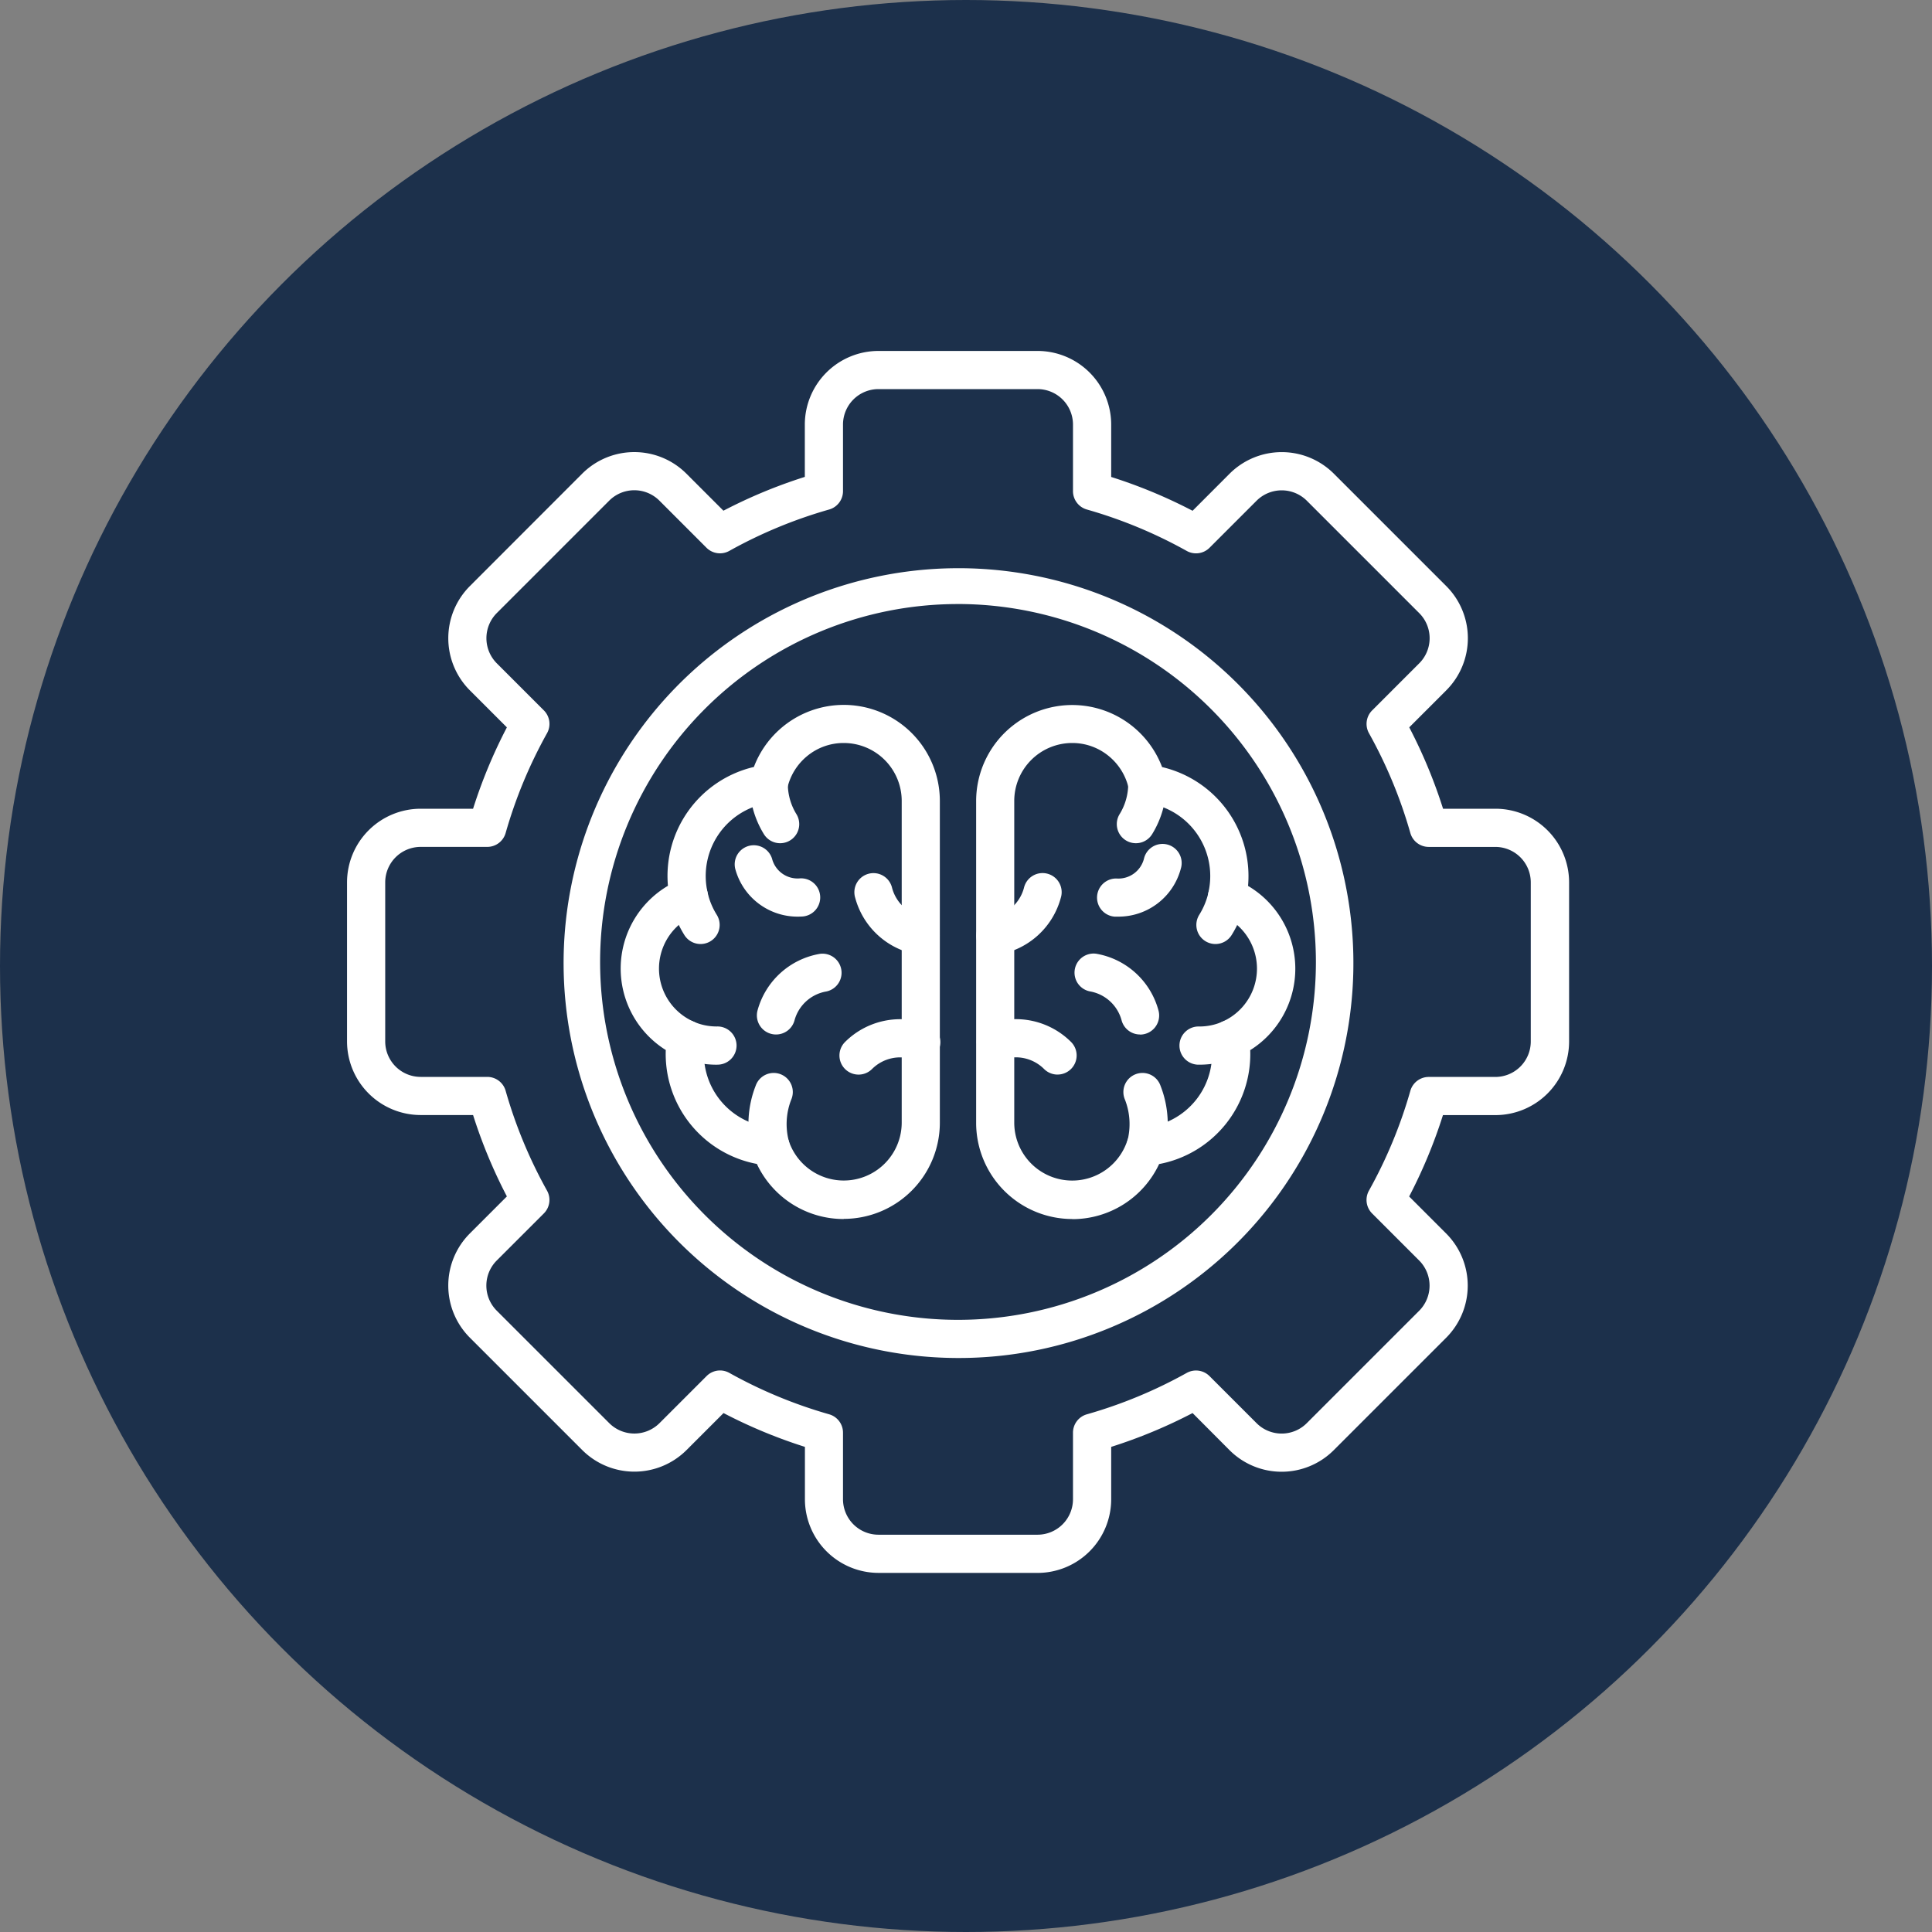
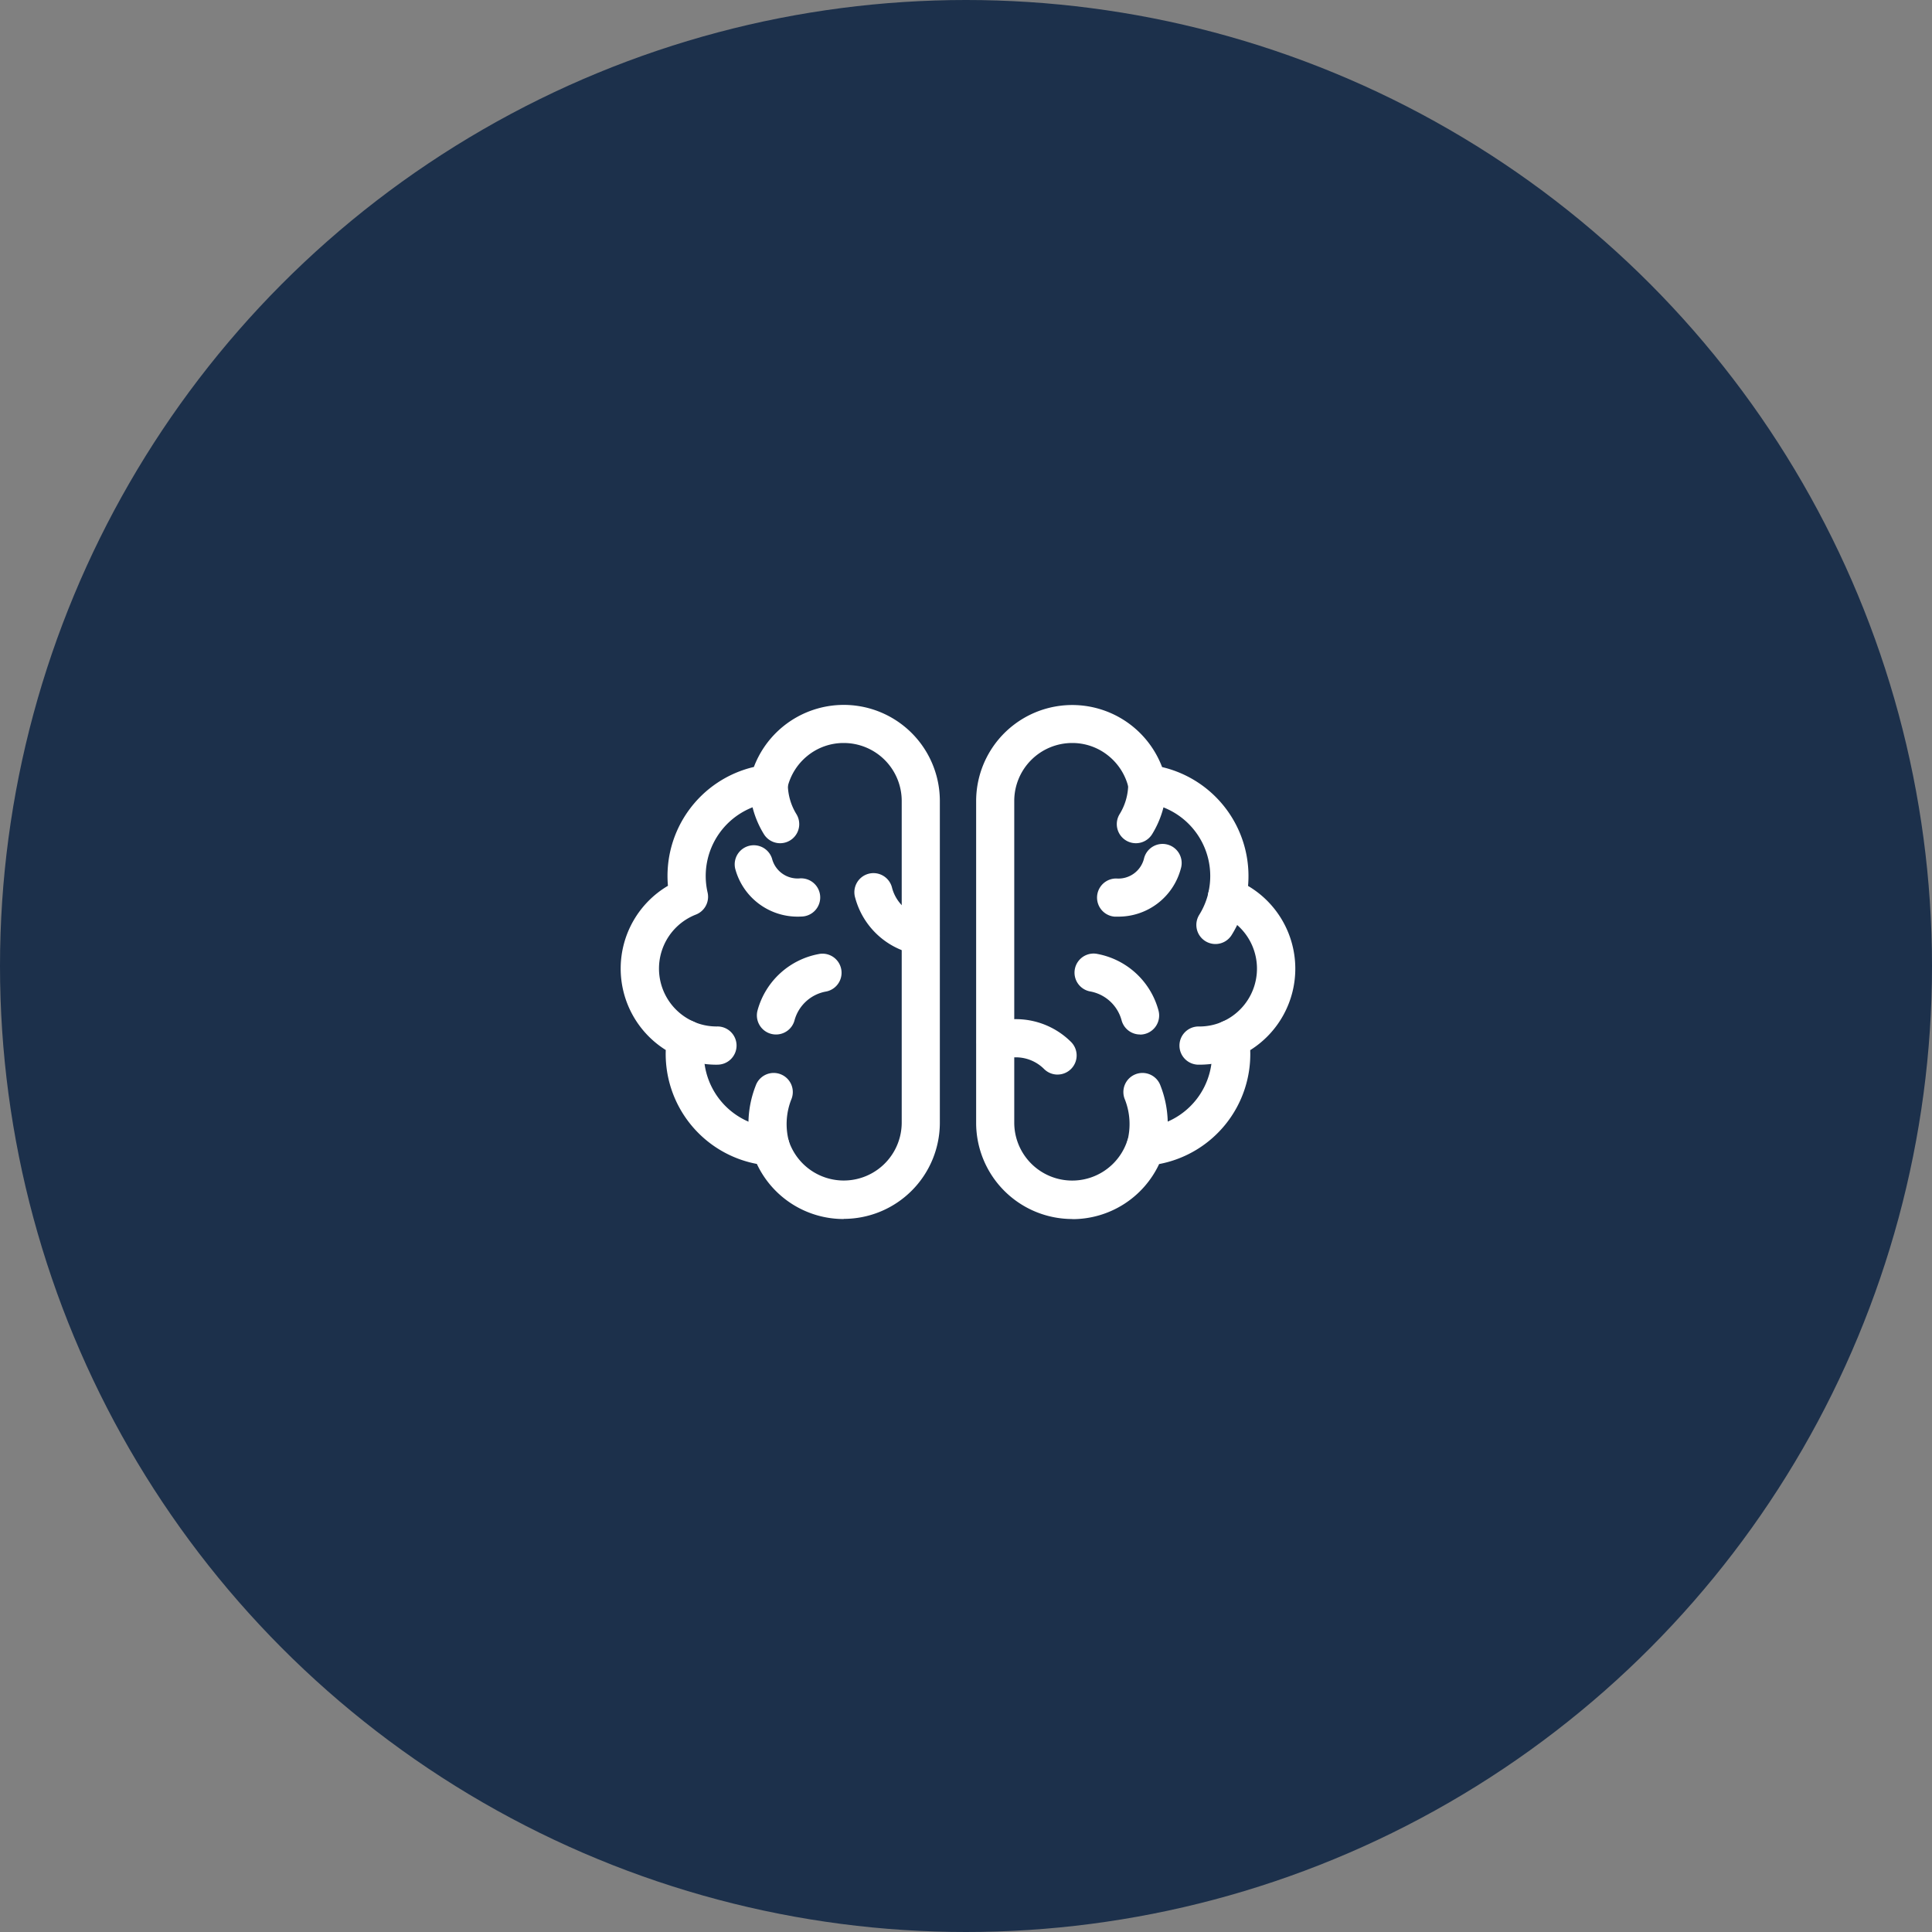
<svg xmlns="http://www.w3.org/2000/svg" width="80" height="80" viewBox="0 0 80 80">
  <rect x="0" y="0" width="80" height="80" fill="#808080" stroke="none" />
  <g id="Analytical_thinking" data-name="Analytical thinking" transform="translate(-0.479 -0.317)">
    <circle id="Ellipse_55" data-name="Ellipse 55" cx="40" cy="40" r="40" transform="translate(0.479 0.317)" fill="#1c304b" />
    <g id="Layer_1" transform="translate(14.849 14.849)">
      <g id="Group_2515" data-name="Group 2515" transform="translate(0 0)">
        <g id="Group_2514" data-name="Group 2514">
          <g id="Group_2513" data-name="Group 2513">
            <g id="Group_2491" data-name="Group 2491">
              <g id="Group_2489" data-name="Group 2489">
-                 <path id="Path_1111" data-name="Path 1111" d="M90.533,113.018H83.945A3.052,3.052,0,0,1,80.9,109.97V107.8a20.958,20.958,0,0,1-3.37-1.4l-1.535,1.535a3.055,3.055,0,0,1-4.312,0l-4.659-4.659a3.052,3.052,0,0,1,0-4.312l1.535-1.535a20.973,20.973,0,0,1-1.4-3.37h-2.17a3.052,3.052,0,0,1-3.049-3.049V84.425a3.052,3.052,0,0,1,3.049-3.049h2.17a20.963,20.963,0,0,1,1.4-3.369l-1.536-1.536a3.055,3.055,0,0,1,0-4.311L71.679,67.5a3.052,3.052,0,0,1,4.312,0l1.535,1.535a20.964,20.964,0,0,1,3.37-1.4V65.469a3.052,3.052,0,0,1,3.049-3.049h6.588a3.052,3.052,0,0,1,3.049,3.049v2.169a20.96,20.96,0,0,1,3.37,1.4L98.488,67.5a3.055,3.055,0,0,1,4.312,0l4.659,4.659a3.052,3.052,0,0,1,0,4.312l-1.535,1.535a20.986,20.986,0,0,1,1.4,3.37h2.17a3.052,3.052,0,0,1,3.049,3.049v6.588a3.052,3.052,0,0,1-3.049,3.049H107.32a20.96,20.96,0,0,1-1.4,3.37l1.535,1.535a3.055,3.055,0,0,1,0,4.312l-4.659,4.659a3.052,3.052,0,0,1-4.312,0L96.952,106.4a20.992,20.992,0,0,1-3.37,1.4v2.17a3.052,3.052,0,0,1-3.049,3.049Zm-13.149-8.382a.789.789,0,0,1,.385.1,19.377,19.377,0,0,0,4.134,1.715.791.791,0,0,1,.574.761v2.757a1.469,1.469,0,0,0,1.468,1.468h6.588A1.469,1.469,0,0,0,92,109.97v-2.758a.791.791,0,0,1,.574-.76,19.392,19.392,0,0,0,4.135-1.714.791.791,0,0,1,.944.131l1.951,1.951a1.469,1.469,0,0,0,2.075,0l4.659-4.659a1.474,1.474,0,0,0,0-2.075l-1.952-1.952a.791.791,0,0,1-.131-.944,19.379,19.379,0,0,0,1.715-4.134.791.791,0,0,1,.761-.574h2.757a1.469,1.469,0,0,0,1.468-1.468V84.425a1.469,1.469,0,0,0-1.468-1.468h-2.758a.791.791,0,0,1-.76-.574,19.386,19.386,0,0,0-1.714-4.135.791.791,0,0,1,.132-.944l1.951-1.951a1.469,1.469,0,0,0,0-2.075l-4.659-4.659a1.474,1.474,0,0,0-2.075,0L97.654,70.57a.791.791,0,0,1-.944.131,19.38,19.38,0,0,0-4.134-1.715A.791.791,0,0,1,92,68.226V65.469A1.469,1.469,0,0,0,90.533,64H83.945a1.469,1.469,0,0,0-1.468,1.468v2.757a.791.791,0,0,1-.574.761A19.383,19.383,0,0,0,77.768,70.7a.791.791,0,0,1-.944-.131l-1.951-1.952a1.469,1.469,0,0,0-2.075,0l-4.659,4.659a1.474,1.474,0,0,0,0,2.076l1.952,1.952a.791.791,0,0,1,.131.944,19.379,19.379,0,0,0-1.715,4.134.791.791,0,0,1-.76.574H64.989a1.469,1.469,0,0,0-1.468,1.468v6.588a1.469,1.469,0,0,0,1.468,1.468h2.758a.79.79,0,0,1,.76.574,19.4,19.4,0,0,0,1.714,4.135.791.791,0,0,1-.131.944l-1.952,1.951a1.469,1.469,0,0,0,0,2.075L72.8,106.82a1.474,1.474,0,0,0,2.076,0l1.952-1.952A.788.788,0,0,1,77.384,104.636Z" transform="translate(-61.94 -62.42)" fill="#fff" fill-rule="evenodd" />
-               </g>
+                 </g>
              <g id="Group_2490" data-name="Group 2490" transform="translate(8.898 8.898)">
-                 <path id="Path_1112" data-name="Path 1112" d="M143.171,160.052a16.352,16.352,0,1,1,6.384-1.289,16.3,16.3,0,0,1-6.384,1.289Zm0-31.22a14.82,14.82,0,1,0,14.82,14.82A14.836,14.836,0,0,0,143.171,128.831Z" transform="translate(-126.77 -127.25)" fill="#fff" fill-rule="evenodd" />
-               </g>
+                 </g>
            </g>
            <g id="Group_2512" data-name="Group 2512" transform="translate(11.333 14.653)">
              <g id="Group_2501" data-name="Group 2501" transform="translate(14.717)">
                <g id="Group_2492" data-name="Group 2492" transform="translate(0)">
                  <path id="Path_1113" data-name="Path 1113" d="M255.708,190.469a3.983,3.983,0,0,1-3.978-3.978V173.155a3.979,3.979,0,0,1,7.7-1.4,4.636,4.636,0,0,1,3.559,4.921,3.98,3.98,0,0,1,.09,6.8,4.633,4.633,0,0,1-3.772,4.717,3.965,3.965,0,0,1-3.6,2.281Zm0-19.711a2.4,2.4,0,0,0-2.4,2.4v13.335a2.4,2.4,0,0,0,4.68.733.791.791,0,0,1,.693-.547,3.053,3.053,0,0,0,2.779-3.531.791.791,0,0,1,.464-.85,2.4,2.4,0,0,0-.093-4.433.791.791,0,0,1-.485-.914,3.054,3.054,0,0,0-2.622-3.718.791.791,0,0,1-.681-.61,2.406,2.406,0,0,0-.832-1.332A2.369,2.369,0,0,0,255.708,170.758Z" transform="translate(-251.73 -169.177)" fill="#fff" fill-rule="evenodd" />
                </g>
                <g id="Group_2493" data-name="Group 2493" transform="translate(8.447 13.052)">
                  <path id="Path_1114" data-name="Path 1114" d="M314.059,266.116a.791.791,0,1,1,0-1.581,2.381,2.381,0,0,0,.963-.2.791.791,0,1,1,.636,1.448A3.951,3.951,0,0,1,314.059,266.116Z" transform="translate(-313.268 -264.267)" fill="#fff" fill-rule="evenodd" />
                </g>
                <g id="Group_2494" data-name="Group 2494" transform="translate(9.118 7.156)">
                  <path id="Path_1115" data-name="Path 1115" d="M318.951,224.059a.791.791,0,0,1-.67-1.209,3.028,3.028,0,0,0,.382-.926.791.791,0,0,1,1.541.353,4.6,4.6,0,0,1-.581,1.409A.79.79,0,0,1,318.951,224.059Z" transform="translate(-318.161 -221.31)" fill="#fff" fill-rule="evenodd" />
                </g>
                <g id="Group_2495" data-name="Group 2495" transform="translate(5.824 2.479)">
                  <path id="Path_1116" data-name="Path 1116" d="M294.948,190.488a.791.791,0,0,1-.672-1.206,2.391,2.391,0,0,0,.355-1.256.791.791,0,0,1,1.581,0,3.971,3.971,0,0,1-.59,2.086A.79.79,0,0,1,294.948,190.488Z" transform="translate(-294.158 -187.236)" fill="#fff" fill-rule="evenodd" />
                </g>
                <g id="Group_2496" data-name="Group 2496" transform="translate(6.102 15.271)">
                  <path id="Path_1117" data-name="Path 1117" d="M297.1,284.243a.791.791,0,0,1-.764-.994,2.781,2.781,0,0,0-.094-1.737.791.791,0,1,1,1.473-.574,4.352,4.352,0,0,1,.149,2.718A.791.791,0,0,1,297.1,284.243Z" transform="translate(-296.182 -280.434)" fill="#fff" fill-rule="evenodd" />
                </g>
                <g id="Group_2497" data-name="Group 2497" transform="translate(4.98 5.785)">
                  <path id="Path_1118" data-name="Path 1118" d="M288.909,214.309c-.049,0-.1,0-.146,0a.791.791,0,0,1,.082-1.579,1.092,1.092,0,0,0,1.136-.816.791.791,0,1,1,1.527.409A2.67,2.67,0,0,1,288.909,214.309Z" transform="translate(-288.013 -211.323)" fill="#fff" fill-rule="evenodd" />
                </g>
                <g id="Group_2498" data-name="Group 2498" transform="translate(4.044 10.295)">
                  <path id="Path_1119" data-name="Path 1119" d="M283.936,247.54a.791.791,0,0,1-.763-.586,1.653,1.653,0,0,0-1.319-1.2.791.791,0,0,1,.262-1.559,3.237,3.237,0,0,1,2.584,2.349.791.791,0,0,1-.764,1Z" transform="translate(-281.194 -244.184)" fill="#fff" fill-rule="evenodd" />
                </g>
                <g id="Group_2499" data-name="Group 2499" transform="translate(0 6.997)">
-                   <path id="Path_1120" data-name="Path 1120" d="M252.52,223.513a.791.791,0,0,1-.13-1.57,1.653,1.653,0,0,0,1.319-1.2.791.791,0,1,1,1.527.409,3.238,3.238,0,0,1-2.584,2.349A.791.791,0,0,1,252.52,223.513Z" transform="translate(-251.73 -220.157)" fill="#fff" fill-rule="evenodd" />
-                 </g>
+                   </g>
                <g id="Group_2500" data-name="Group 2500" transform="translate(0 13.017)">
                  <path id="Path_1121" data-name="Path 1121" d="M255.1,266.306a.788.788,0,0,1-.559-.232,1.653,1.653,0,0,0-1.742-.379.791.791,0,0,1-.552-1.482,3.238,3.238,0,0,1,3.412.742.791.791,0,0,1-.559,1.35Z" transform="translate(-251.729 -264.012)" fill="#fff" fill-rule="evenodd" />
                </g>
              </g>
              <g id="Group_2511" data-name="Group 2511" transform="translate(0 0)">
                <g id="Group_2502" data-name="Group 2502">
                  <path id="Path_1122" data-name="Path 1122" d="M153.744,190.469a3.965,3.965,0,0,1-3.6-2.281,4.633,4.633,0,0,1-3.772-4.717,3.98,3.98,0,0,1,.09-6.8,4.636,4.636,0,0,1,3.559-4.921,3.979,3.979,0,0,1,7.7,1.4v13.335a3.983,3.983,0,0,1-3.978,3.978Zm0-19.711a2.369,2.369,0,0,0-1.505.531,2.407,2.407,0,0,0-.832,1.332.79.79,0,0,1-.681.61,3.054,3.054,0,0,0-2.622,3.718.791.791,0,0,1-.485.914,2.4,2.4,0,0,0-.093,4.433.791.791,0,0,1,.464.85,3.052,3.052,0,0,0,2.779,3.531.79.79,0,0,1,.693.547,2.4,2.4,0,0,0,4.68-.733V173.156A2.4,2.4,0,0,0,153.744,170.758Z" transform="translate(-144.507 -169.177)" fill="#fff" fill-rule="evenodd" />
                </g>
                <g id="Group_2503" data-name="Group 2503" transform="translate(1.906 13.052)">
                  <path id="Path_1123" data-name="Path 1123" d="M160.467,266.116a3.95,3.95,0,0,1-1.6-.335.791.791,0,1,1,.636-1.448,2.378,2.378,0,0,0,.963.2.791.791,0,1,1,0,1.581Z" transform="translate(-158.395 -264.266)" fill="#fff" fill-rule="evenodd" />
                </g>
                <g id="Group_2504" data-name="Group 2504" transform="translate(2.034 7.156)">
-                   <path id="Path_1124" data-name="Path 1124" d="M160.6,224.059a.79.79,0,0,1-.672-.373,4.6,4.6,0,0,1-.581-1.409.791.791,0,1,1,1.541-.353,3.023,3.023,0,0,0,.382.926.791.791,0,0,1-.671,1.209Z" transform="translate(-159.327 -221.31)" fill="#fff" fill-rule="evenodd" />
-                 </g>
+                   </g>
                <g id="Group_2505" data-name="Group 2505" transform="translate(5.338 2.479)">
                  <path id="Path_1125" data-name="Path 1125" d="M184.662,190.487a.79.79,0,0,1-.674-.376,3.971,3.971,0,0,1-.59-2.086.791.791,0,1,1,1.581,0,2.391,2.391,0,0,0,.355,1.256.791.791,0,0,1-.672,1.206Z" transform="translate(-183.398 -187.235)" fill="#fff" fill-rule="evenodd" />
                </g>
                <g id="Group_2506" data-name="Group 2506" transform="translate(5.288 15.271)">
                  <path id="Path_1126" data-name="Path 1126" d="M183.944,284.243a.791.791,0,0,1-.763-.587,4.352,4.352,0,0,1,.149-2.718.791.791,0,1,1,1.473.574,2.78,2.78,0,0,0-.094,1.737.791.791,0,0,1-.764.994Z" transform="translate(-183.031 -280.434)" fill="#fff" fill-rule="evenodd" />
                </g>
                <g id="Group_2507" data-name="Group 2507" transform="translate(4.713 5.785)">
                  <path id="Path_1127" data-name="Path 1127" d="M181.473,214.309a2.67,2.67,0,0,1-2.6-1.99.791.791,0,0,1,1.527-.409,1.092,1.092,0,0,0,1.136.816.791.791,0,1,1,.082,1.579C181.571,214.307,181.522,214.309,181.473,214.309Z" transform="translate(-178.847 -211.323)" fill="#fff" fill-rule="evenodd" />
                </g>
                <g id="Group_2508" data-name="Group 2508" transform="translate(5.638 10.295)">
                  <path id="Path_1128" data-name="Path 1128" d="M186.378,247.54a.791.791,0,0,1-.764-1A3.238,3.238,0,0,1,188.2,244.2a.791.791,0,0,1,.262,1.559,1.652,1.652,0,0,0-1.319,1.2A.791.791,0,0,1,186.378,247.54Z" transform="translate(-185.586 -244.184)" fill="#fff" fill-rule="evenodd" />
                </g>
                <g id="Group_2509" data-name="Group 2509" transform="translate(9.683 6.998)">
                  <path id="Path_1129" data-name="Path 1129" d="M217.793,223.514a.8.8,0,0,1-.132-.011,3.238,3.238,0,0,1-2.584-2.349.791.791,0,1,1,1.527-.409,1.653,1.653,0,0,0,1.319,1.2.791.791,0,0,1-.13,1.57Z" transform="translate(-215.05 -220.158)" fill="#fff" fill-rule="evenodd" />
                </g>
                <g id="Group_2510" data-name="Group 2510" transform="translate(9.057 13.017)">
-                   <path id="Path_1130" data-name="Path 1130" d="M211.285,266.306a.791.791,0,0,1-.559-1.35,3.237,3.237,0,0,1,3.412-.742.791.791,0,1,1-.552,1.482,1.652,1.652,0,0,0-1.742.379A.787.787,0,0,1,211.285,266.306Z" transform="translate(-210.495 -264.011)" fill="#fff" fill-rule="evenodd" />
-                 </g>
+                   </g>
              </g>
            </g>
          </g>
        </g>
      </g>
    </g>
  </g>
</svg>